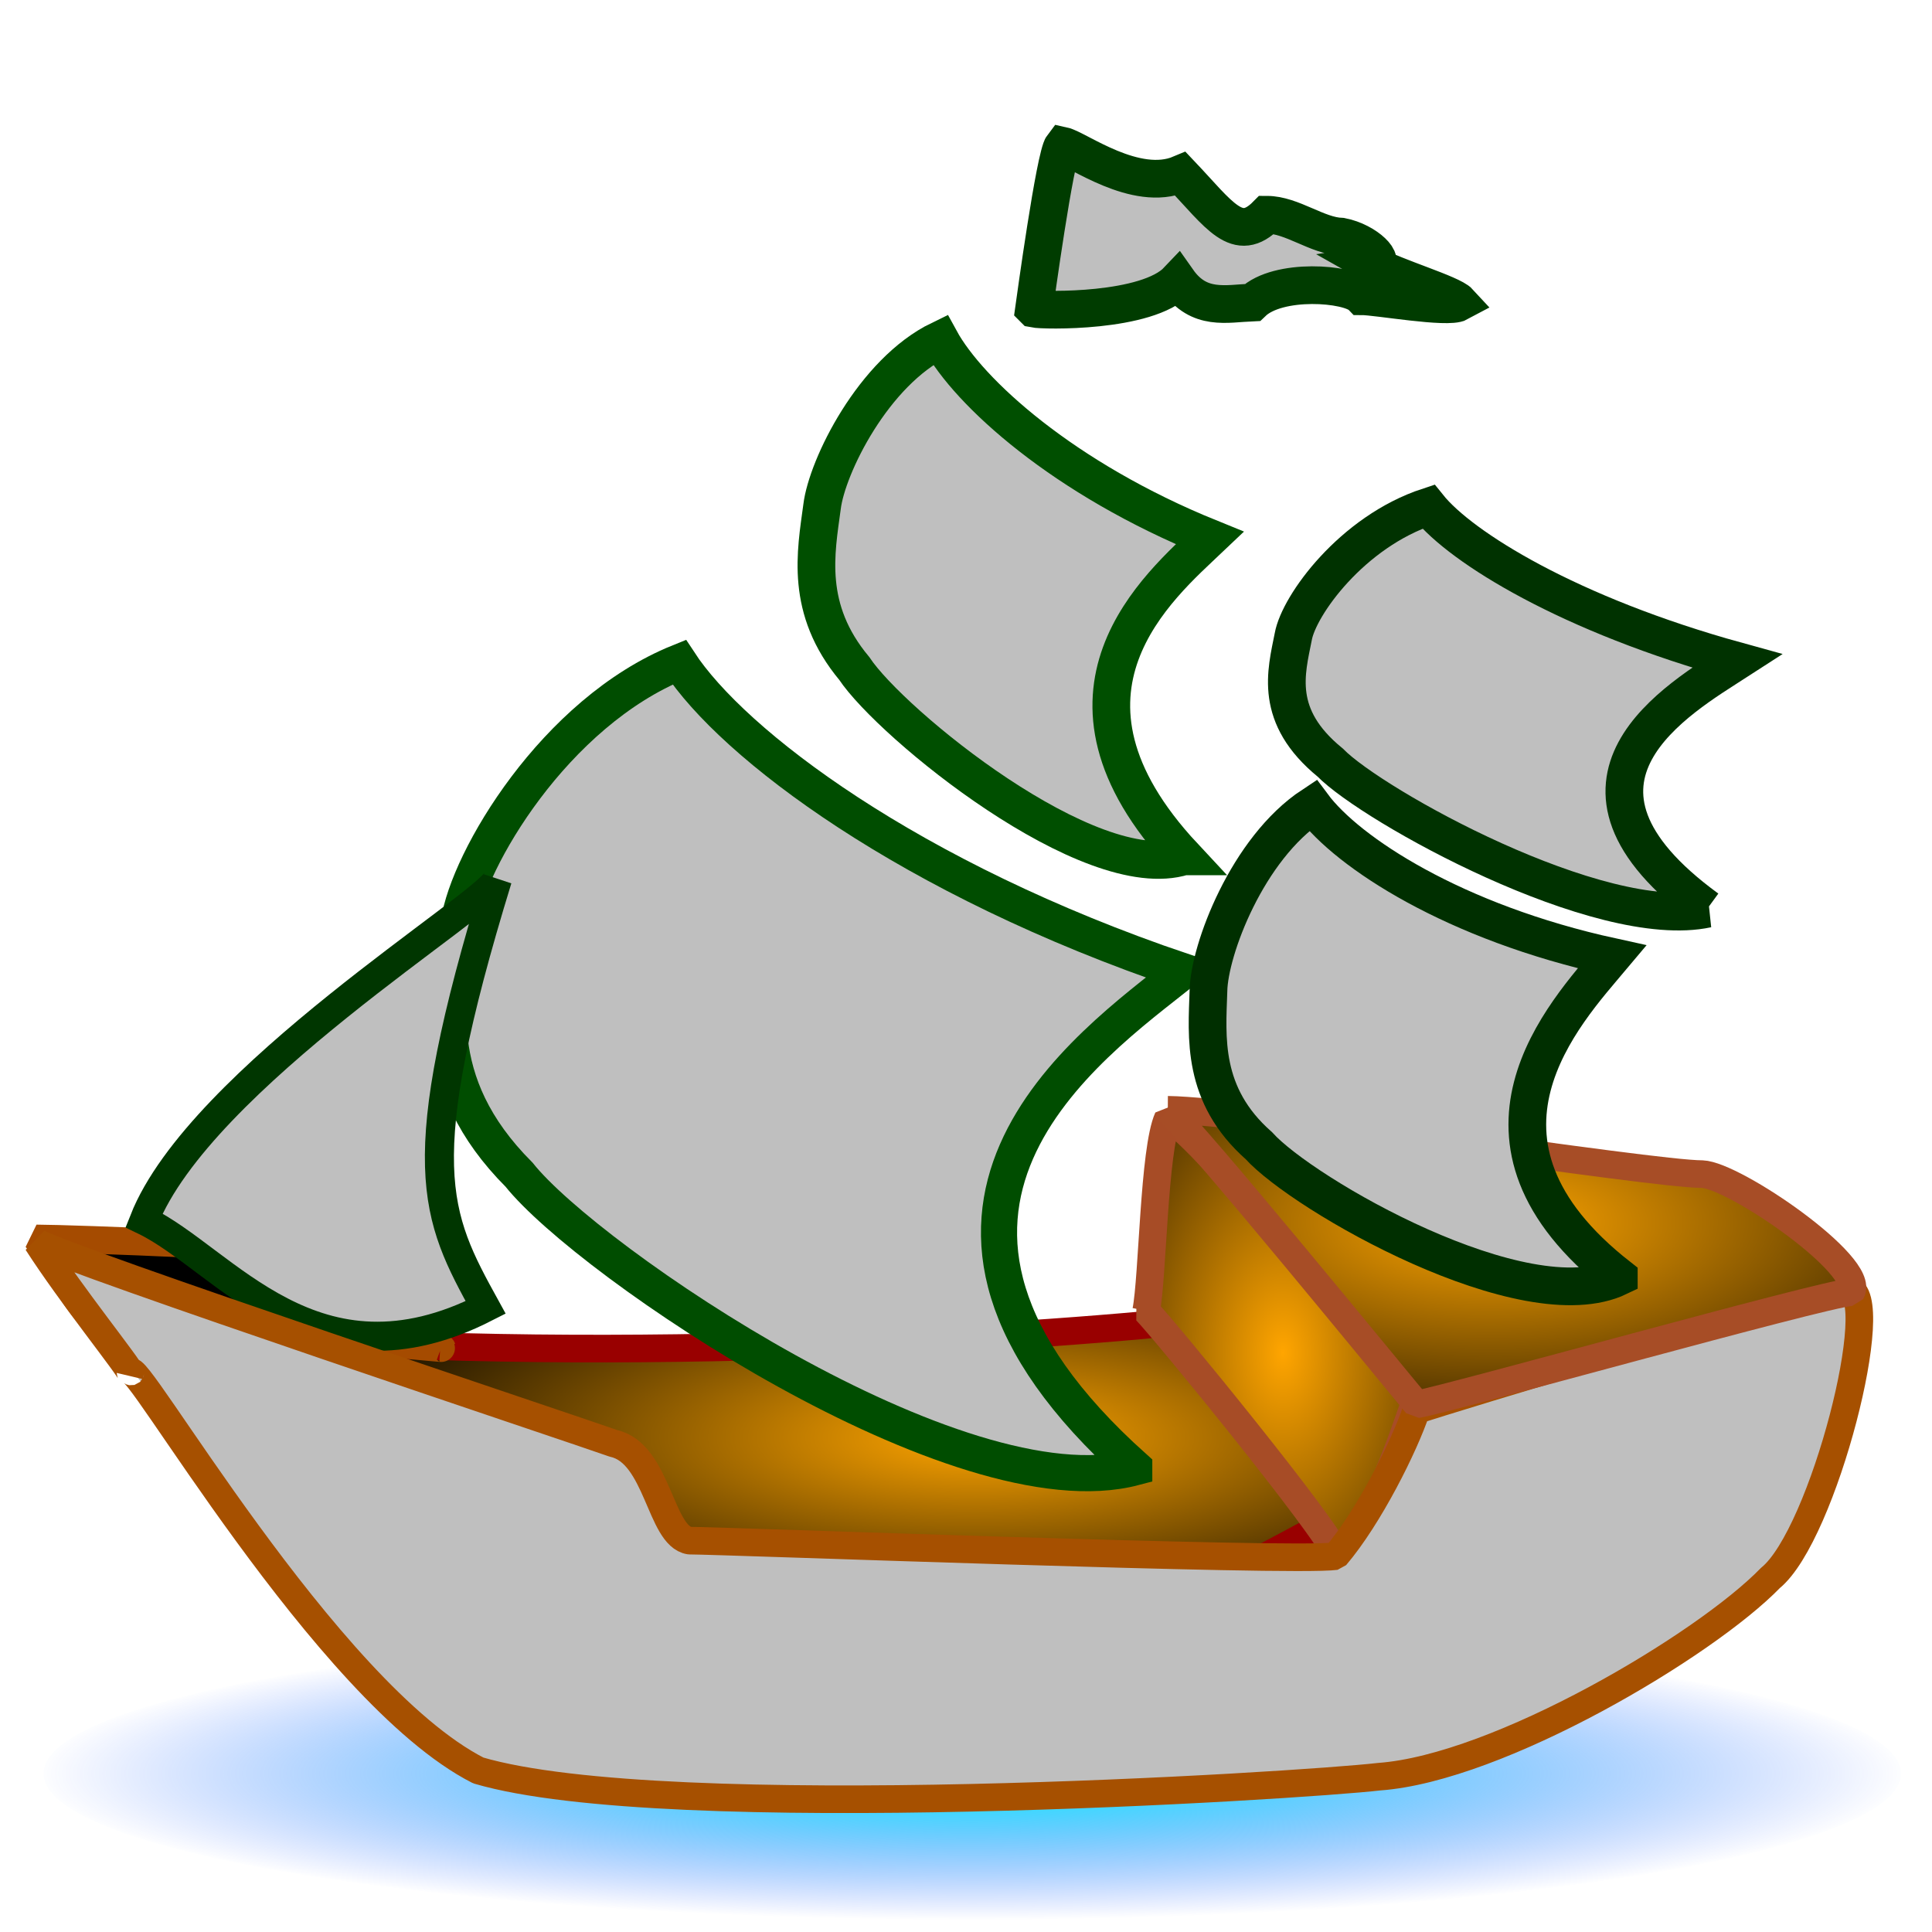
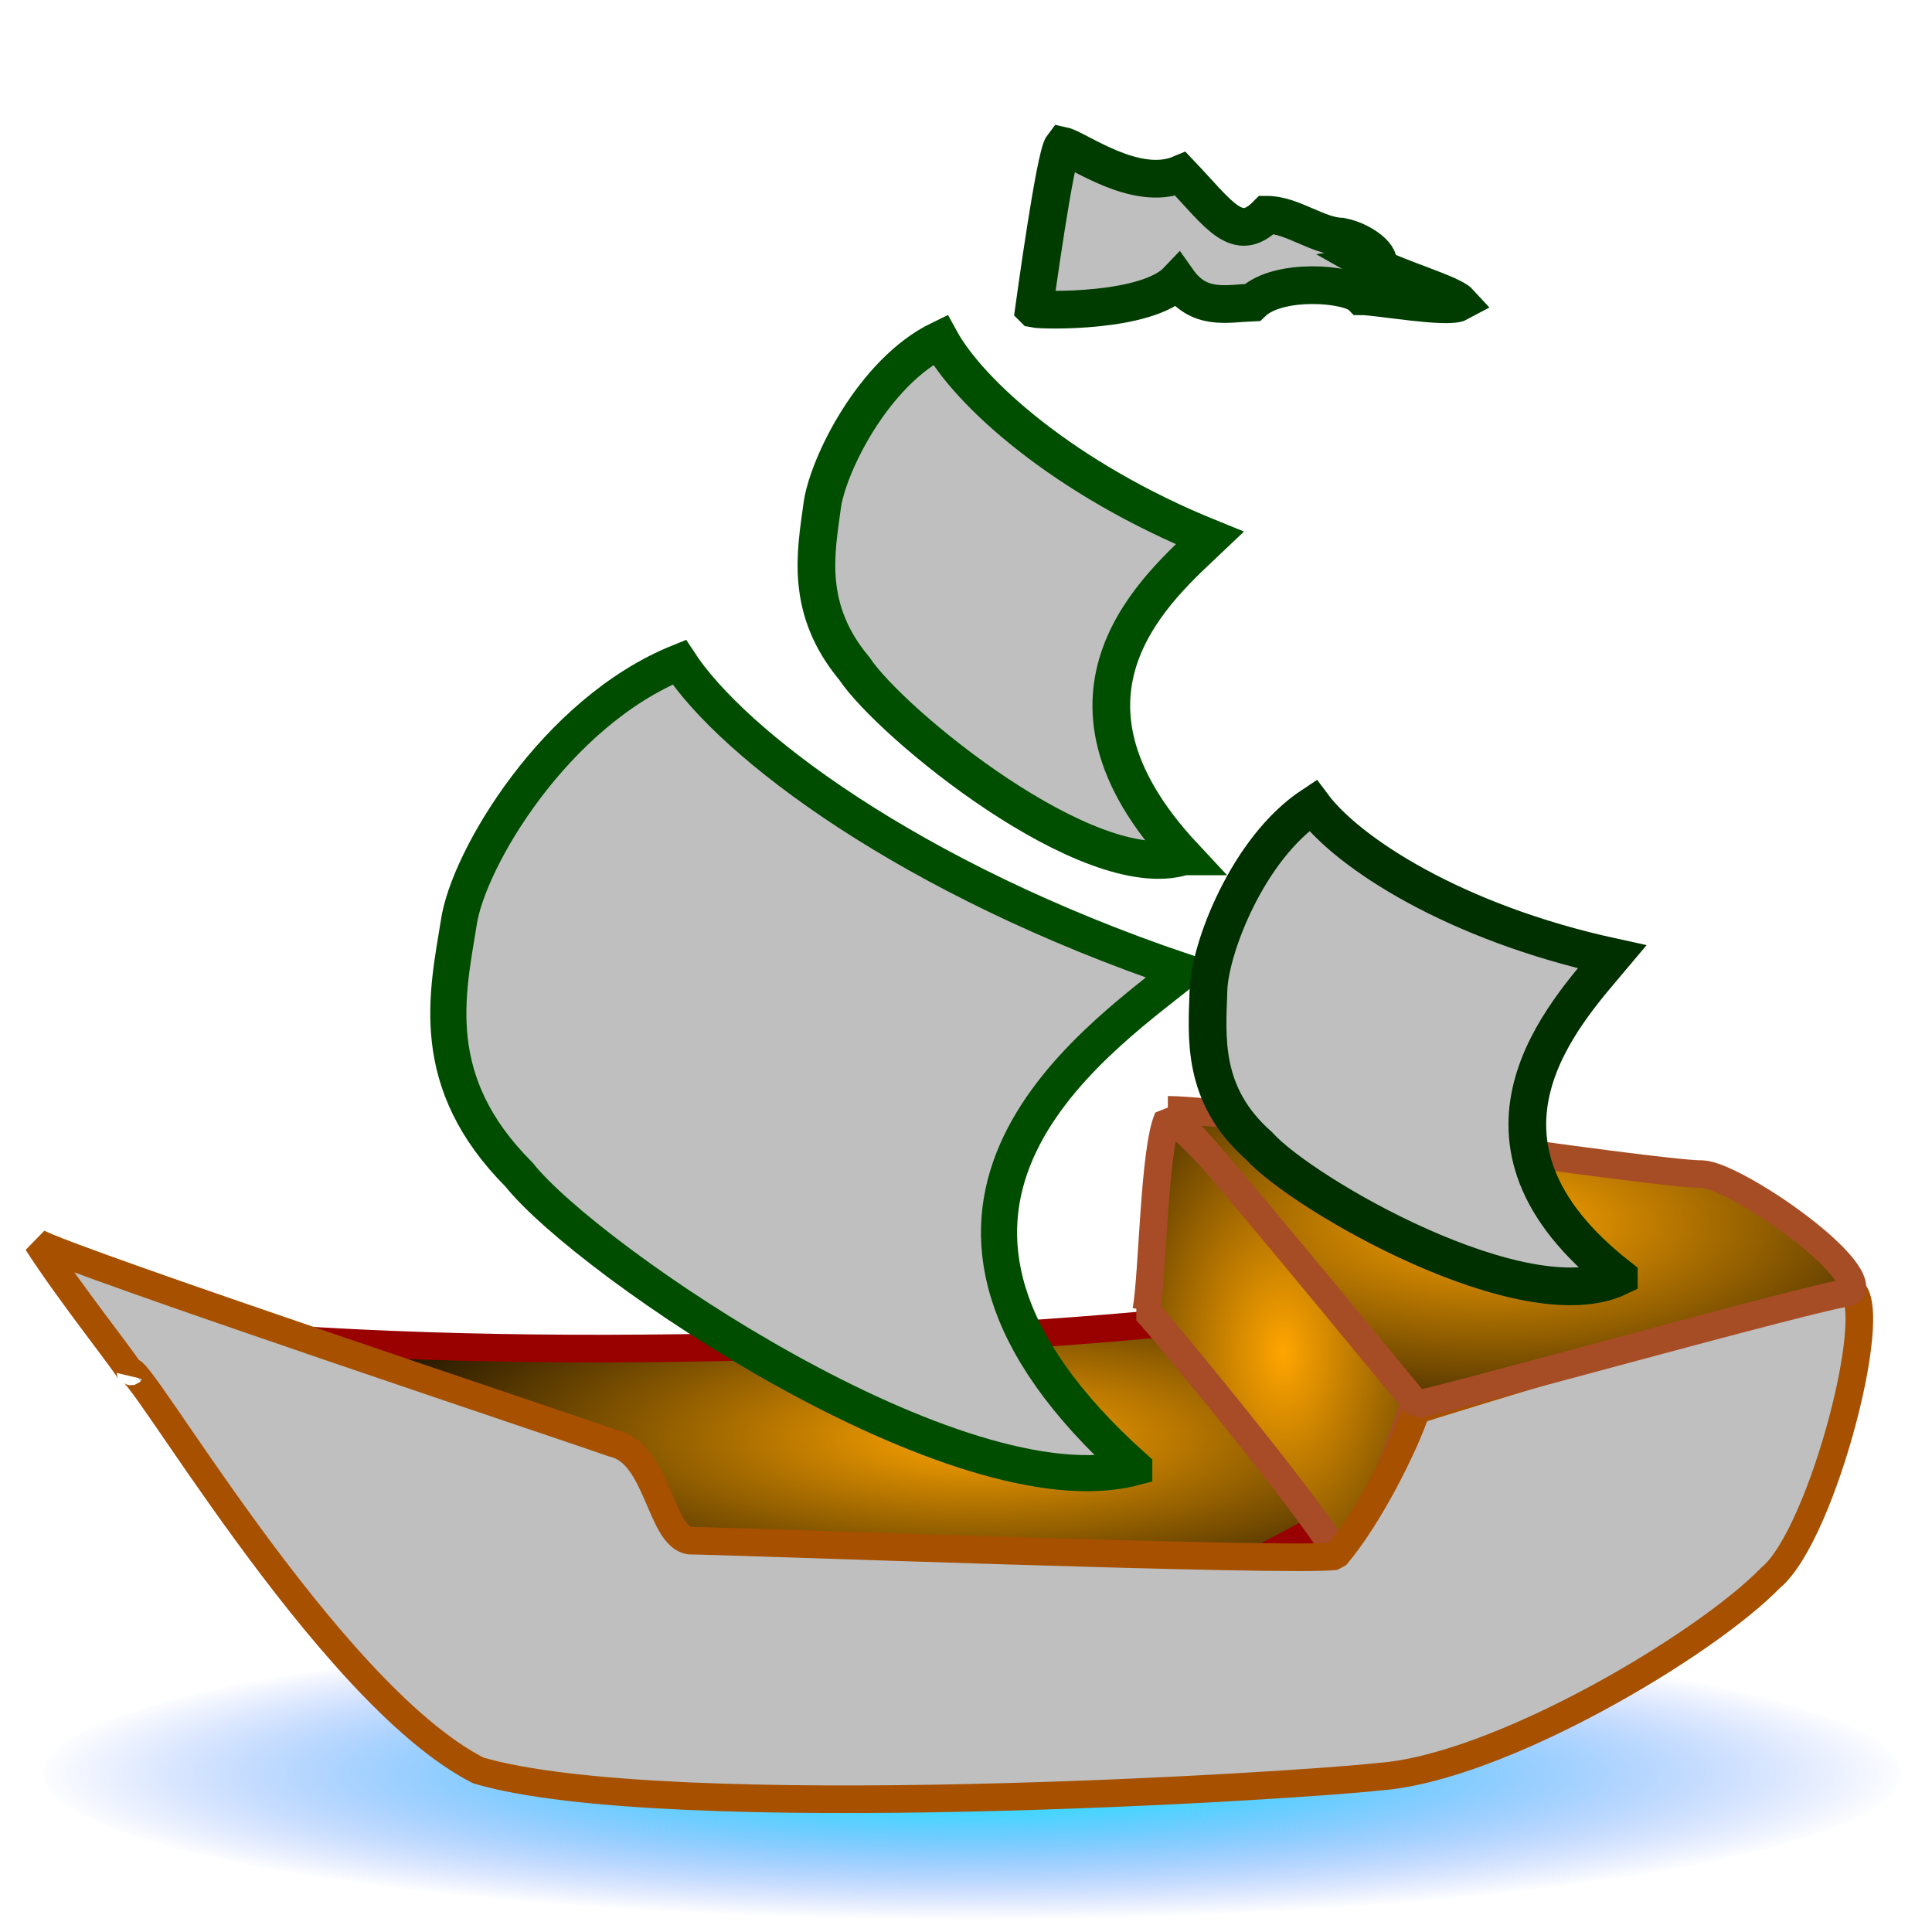
<svg xmlns="http://www.w3.org/2000/svg" xmlns:xlink="http://www.w3.org/1999/xlink" width="437.5" height="437.5">
  <title>blackboat</title>
  <defs>
    <linearGradient id="linearGradient736">
      <stop stop-color="#00faff" offset="0" id="stop737" />
      <stop stop-color="#003aff" stop-opacity="0" offset="1" id="stop738" />
    </linearGradient>
    <linearGradient id="linearGradient48">
      <stop stop-color="#ffa500" offset="0" id="stop49" />
      <stop stop-color="#000000" offset="1" id="stop50" />
    </linearGradient>
    <radialGradient xlink:href="#linearGradient48" r="1.026" id="radialGradient599" fy="0.539" fx="0.506" cy="0.539" cx="0.506" />
    <radialGradient xlink:href="#linearGradient48" r="0.911" id="radialGradient600" fy="0.383" fx="0.462" cy="0.383" cx="0.462" />
    <radialGradient xlink:href="#linearGradient48" r="0.432" id="radialGradient601" fy="0.708" fx="0.502" cy="0.708" cx="0.502" />
    <radialGradient xlink:href="#linearGradient736" r="0.5" id="radialGradient607" fy="0.5" fx="0.5" cy="0.5" cx="0.5" />
  </defs>
  <g>
    <title>Layer 1</title>
    <path fill="url(#radialGradient607)" fill-rule="evenodd" id="path606" d="m430.467,401.628c0,18.258 -94.159,33.059 -210.31,33.059c-116.151,0 -210.31,-14.801 -210.31,-33.059c0,-18.258 94.159,-33.059 210.31,-33.059c116.151,0 210.31,14.801 210.31,33.059z" />
    <path fill="url(#radialGradient601)" fill-rule="evenodd" stroke="#990000" stroke-width="6.25" stroke-linejoin="bevel" id="path593" d="m26.192,299.548c78.426,10.025 183.089,5.044 232.709,0.528c25.085,-1.644 115.997,-57.414 155.167,-8.364c-39.538,8.01 -130.024,64.818 -139.457,66.112c-18.822,1.934 -139.879,-6.925 -171.414,-12.231c-22.203,-5.7 -72.819,-36.494 -77.005,-46.045z" />
    <path fill="#bfbfbf" fill-rule="evenodd" stroke="#004d00" stroke-width="8.18" id="path583" d="m256.849,332.327c-64.598,-57.811 -10.208,-95.519 11.041,-112.379c-62.142,-21.041 -101.983,-51.503 -114.085,-70.006c-28.212,11.406 -47.842,44.774 -49.905,58.953c-2.602,16.144 -7.374,36.068 13.643,57.11c15.527,19.521 99.57,76.807 139.306,66.322z" />
    <path fill="#bfbfbf" fill-rule="evenodd" stroke="#004f00" stroke-width="8.538" id="path585" d="m268.051,193.923c-34.59,-37.082 -5.466,-61.268 5.912,-72.082c-33.275,-13.496 -54.608,-33.035 -61.088,-44.904c-15.107,7.316 -25.618,28.72 -26.723,37.814c-1.393,10.355 -3.949,23.135 7.305,36.632c8.314,12.521 53.316,49.266 74.594,42.541z" />
-     <path fill="#bfbfbf" fill-rule="evenodd" stroke="#003200" stroke-width="8.538" id="path586" d="m386.6,205.798c-39.591,-28.868 -6.256,-47.697 6.767,-56.116c-38.086,-10.507 -62.504,-25.718 -69.921,-34.957c-17.291,5.695 -29.322,22.358 -30.586,29.438c-1.595,8.061 -4.519,18.011 8.362,28.518c9.516,9.748 61.025,38.353 85.379,33.117z" />
    <path fill="#bfbfbf" fill-rule="evenodd" stroke="#003c00" stroke-width="8.538" id="path590" d="m234.165,69.916c0.223,-1.581 4.739,-34.625 6.505,-36.902c3.288,0.717 16.497,10.684 26.673,6.387c8.834,9.297 12.865,15.984 19.517,9.226c5.701,0 11.458,4.808 16.915,4.968c5.699,1.097 10.387,5.911 7.156,6.387c4.985,2.833 17.696,6.53 19.517,8.516c-2.656,1.449 -18.65,-1.419 -22.119,-1.419c-2.88,-2.964 -18.912,-4.179 -24.721,1.419c-5.93,0.251 -12.082,1.9 -16.915,-4.968c-6.939,7.329 -30.455,6.811 -32.528,6.387z" />
    <path fill="url(#radialGradient599)" fill-rule="evenodd" stroke="#a74c26" stroke-width="6.25" stroke-linejoin="bevel" id="path598" d="m259.546,296.825c4.317,4.42 40.917,49.233 42.906,54.863c9.544,-6.903 15.474,-27.695 18.288,-34.963c-5.735,-6.884 -48.905,-60.47 -56.27,-63.51c-3.217,7.112 -3.425,36.116 -4.923,43.609z" />
-     <path fill-rule="evenodd" stroke="#a54b00" stroke-width="6.25" stroke-linejoin="bevel" id="path599" d="m99.879,305.265c-7.116,-2.587 -21.754,-16.317 -23.915,-21.101c-5.035,-1.678 -60.192,-3.723 -67.695,-3.723c5.995,7.684 6.386,10.868 12.319,17.79c10.163,0.413 84.134,7.639 79.29,7.034z" />
-     <path fill="#bfbfbf" fill-rule="evenodd" stroke="#003600" stroke-width="6.579" id="path591" d="m32.612,276.343c12.66,-32.045 78.045,-71.685 80.035,-77.272c-19.943,64.959 -14.145,76.16 -2.668,97.001c-38.793,19.797 -59.137,-10.96 -77.367,-19.729z" />
    <path fill="#bfbfbf" fill-rule="evenodd" stroke="#a65000" stroke-width="6.25" stroke-linejoin="bevel" id="path594" d="m29.542,310.892c0,-5.779 44.206,72.42 78.778,90.032c42.737,12.546 185.993,3.482 203.979,1.407c27.074,-1.956 73.803,-29.731 88.625,-45.016c12.022,-9.787 25.934,-64.655 17.584,-65.414c-8.84,0 -91.572,25.366 -97.769,27.432c-2.704,8.112 -10.727,24.188 -18.288,33.059c-9.785,1.386 -138.799,-3.517 -146.302,-3.517c-6.659,-1.04 -7.215,-19.793 -17.193,-22.011c-7.505,-2.691 -124.019,-41.576 -130.516,-45.513c7.487,11.695 21.101,28.604 21.101,29.542z" />
    <path fill="url(#radialGradient600)" fill-rule="evenodd" stroke="#a74d26" stroke-width="6.25" stroke-linejoin="bevel" id="path597" d="m264.469,251.311c6.008,5.163 50.8,60.082 56.355,66.7c7.371,-1.253 91.452,-24.873 98.387,-25.407c3.456,-5.909 -26.505,-26.486 -33.762,-26.728c-11.723,0 -102.479,-14.352 -120.981,-14.565z" />
    <path fill="#bfbfbf" fill-rule="evenodd" stroke="#002f00" stroke-width="8.538" id="path584" d="m366.577,289.144c-39.631,-30.983 -12.118,-59.833 -1.514,-72.457c-35.781,-7.818 -59.871,-23.625 -67.816,-34.309c-14.823,9.779 -23.413,32.757 -23.593,41.959c-0.344,10.5 -1.632,23.598 11.414,35.099c9.907,11.025 60.252,39.933 81.509,29.708z" />
  </g>
</svg>